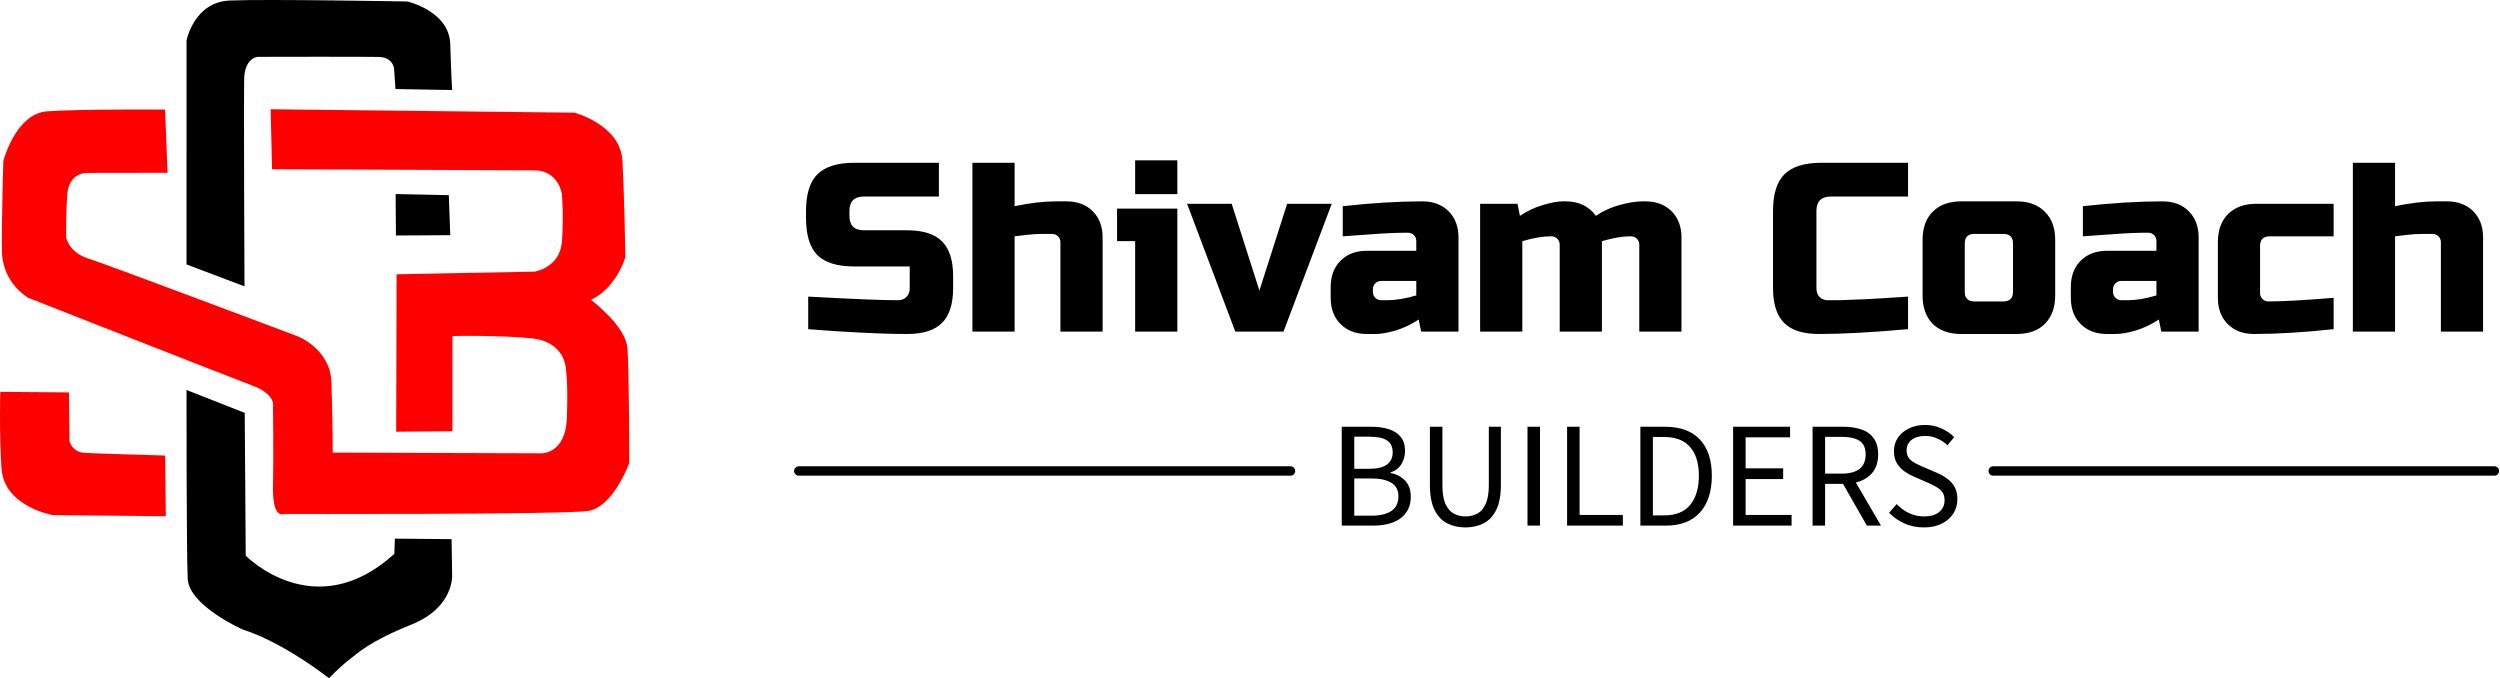
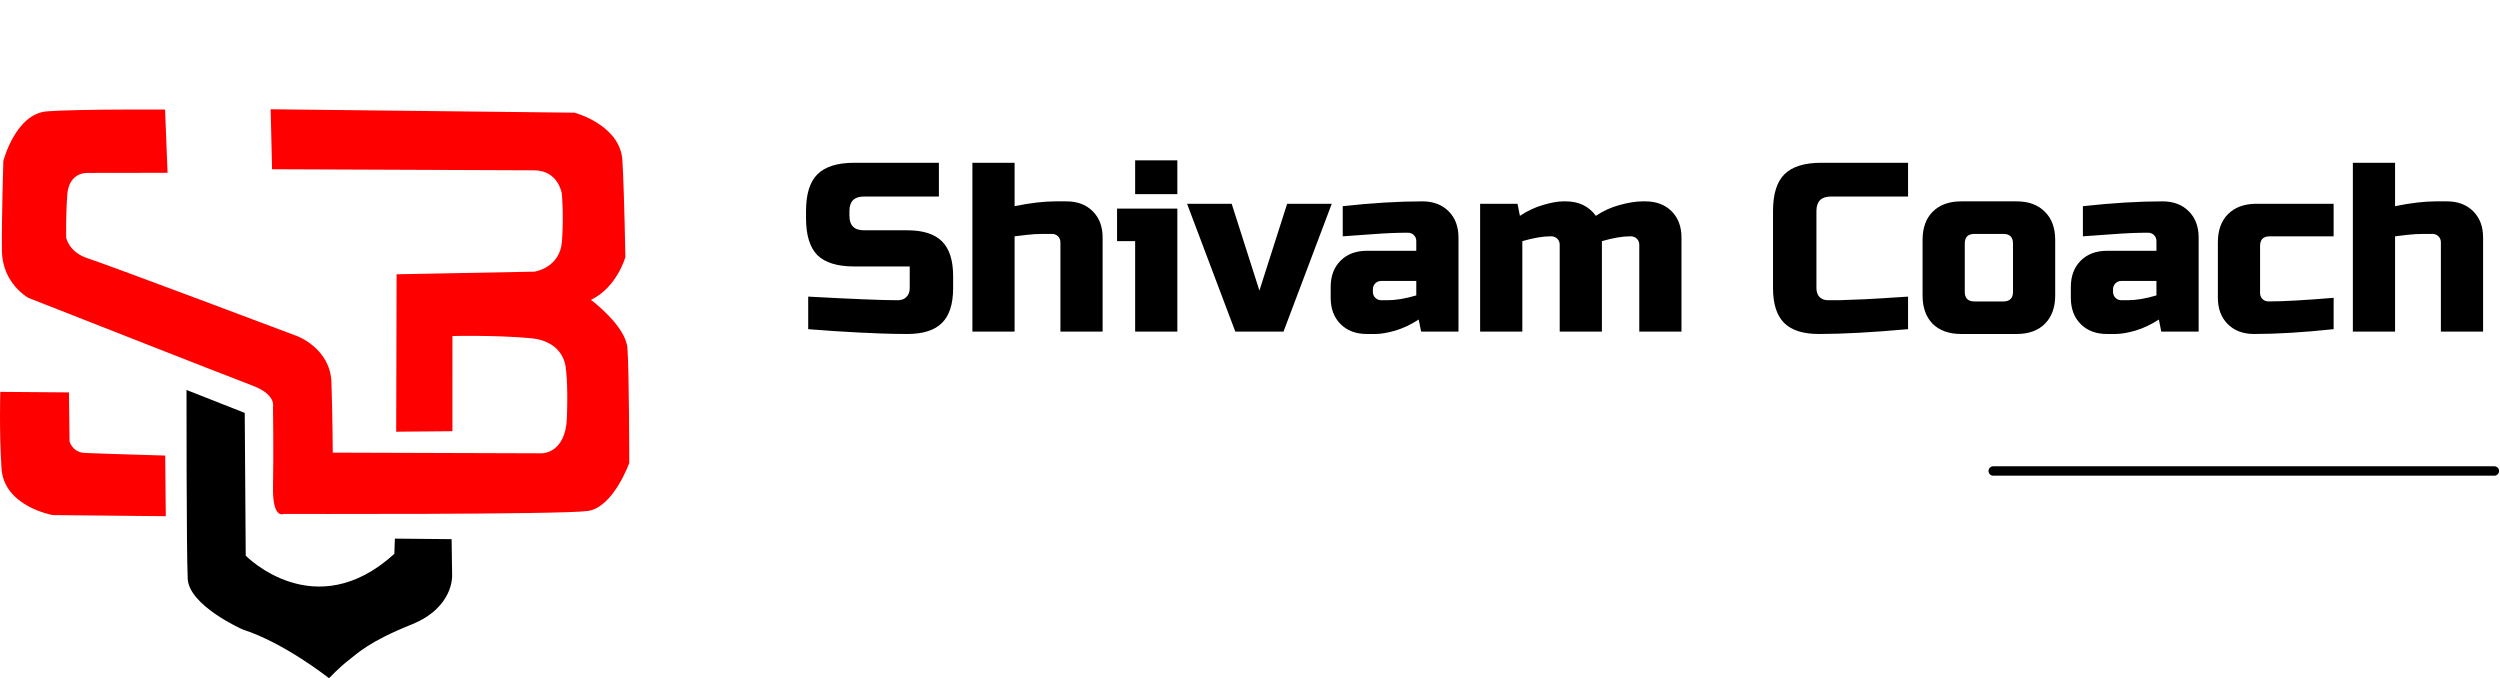
<svg xmlns="http://www.w3.org/2000/svg" width="1327" height="360" viewBox="0 0 1327 360" fill="none">
  <path d="M143.664 58L304.933 59.811C304.933 59.811 329.35 66.237 330.388 85.306C331.423 104.374 331.947 136.448 331.947 136.448C331.947 136.448 327.539 152.519 313.674 159.169C313.674 159.169 332.072 172.823 333.027 184.688C333.983 196.556 334 245.765 334 245.765C334 245.765 325.631 269.229 312.067 271.221C298.503 273.214 150.646 272.779 150.646 272.779C150.646 272.779 144.561 275.949 144.916 258.29C145.268 240.631 144.906 215.917 144.906 215.917C144.906 215.917 146.748 209.467 134.111 204.712C121.475 199.954 14.942 158.057 14.942 158.057C14.942 158.057 1.254 150.437 1.033 133.244C0.812 116.051 1.771 85.5 1.771 85.5C1.771 85.5 8.205 60.341 25.001 59.098C41.801 57.855 87.613 58.159 87.613 58.159L88.941 91.718L46.103 91.783C46.103 91.783 36.513 91.328 35.692 103.504C34.867 115.68 35.13 126.089 35.13 126.089C35.13 126.089 36.444 133.903 46.759 137.184C57.07 140.464 157.9 178.475 157.9 178.475C157.9 178.475 175.321 185.016 175.925 202.878C176.529 220.741 176.625 240.261 176.625 240.261L287.34 240.62C287.34 240.62 300.248 241.114 300.918 221.729C301.587 202.347 300.338 195.589 300.338 195.589C300.338 195.589 300.017 181.276 281.889 179.542C263.761 177.806 240.162 178.355 240.162 178.355L240.151 228.883L210.301 229.156L210.508 145.595L283.742 144.19C283.742 144.19 297.278 142.239 298.292 128.123C299.31 114.008 298.23 102.863 298.23 102.863C298.23 102.863 296.499 90.41 283.452 90.406C270.405 90.403 144.412 89.832 144.412 89.832L143.664 58Z" fill="#FF0000" />
-   <path d="M99 140.373L99.004 21.517C99.004 21.517 102.927 1.133 121.877 0.28C140.826 -0.573 216.231 0.792 216.231 0.792C216.231 0.792 238.48 5.804 239 23.497C239.521 41.191 240 47.785 240 47.785L209.924 47.261L209.152 36.215C209.152 36.215 208.583 30.396 200.963 30.219C193.344 30.043 136.53 30.176 136.53 30.176C136.53 30.176 129.91 31.005 129.624 41.618C129.334 52.231 129.776 152 129.776 152L99 140.373Z" fill="black" />
  <path d="M0.168 208L36.596 208.289L36.911 234.222C36.911 234.222 38.317 240.036 44.837 240.4C51.361 240.761 87.686 241.802 87.686 241.802L88 274L28.014 273.406C28.014 273.406 2.072 268.959 0.793 248.555C-0.488 228.15 0.168 208 0.168 208Z" fill="#FF0000" />
-   <path d="M210 103L238.232 103.591L239 124.837L210.151 125L210 103Z" fill="black" />
  <path d="M99.001 207L129.908 219.167L130.429 294.947C130.429 294.947 166.997 332.468 209.315 293.984L209.595 285.898L239.711 286.185L239.991 305.25C239.991 305.25 241.126 322.386 218.407 331.508C195.684 340.634 189.971 346.666 185.16 350.336C180.348 354.006 174.642 360 174.642 360C174.642 360 150.984 341.221 128.834 334.136C128.834 334.136 100.316 321.554 99.633 307.174C98.949 292.793 99.001 207 99.001 207Z" fill="black" />
  <path d="M428.992 157.44C452.373 158.72 468.203 159.36 476.48 159.36C478.443 159.36 479.979 158.805 481.088 157.696C482.283 156.501 482.88 154.923 482.88 152.96V141.44H453.44C444.48 141.44 437.952 139.435 433.856 135.424C429.845 131.328 427.84 124.8 427.84 115.84V112C427.84 103.04 429.845 96.555 433.856 92.544C437.952 88.448 444.48 86.4 453.44 86.4H498.368V104.32H458.56C453.44 104.32 450.88 106.88 450.88 112V114.56C450.88 119.68 453.44 122.24 458.56 122.24H481.6C489.963 122.24 496.107 124.203 500.032 128.128C503.957 132.053 505.92 138.197 505.92 146.56V152.96C505.92 161.323 503.957 167.467 500.032 171.392C496.107 175.317 489.963 177.28 481.6 177.28C477.248 177.28 472.64 177.195 467.776 177.024L456 176.512C447.296 176.085 438.293 175.488 428.992 174.72V157.44ZM538.55 109.44C546.827 107.733 554.081 106.88 560.31 106.88H566.07C571.873 106.88 576.523 108.629 580.022 112.128C583.521 115.627 585.27 120.277 585.27 126.08V176H562.87V128.64C562.87 127.36 562.443 126.293 561.59 125.44C560.737 124.587 559.67 124.16 558.39 124.16H553.91C550.667 124.16 547.681 124.331 544.95 124.672C542.305 125.013 540.171 125.269 538.55 125.44V176H516.15V86.4H538.55V109.44ZM624.935 110.72V176H602.535V128H592.935V110.72H624.935ZM602.535 85.12H624.935V103.04H602.535V85.12ZM683.215 108.16H706.895L681.295 176H655.695L630.095 108.16H653.775L668.495 154.24L683.215 108.16ZM736.405 159.36C740.928 159.36 746.048 158.507 751.765 156.8V149.12H733.205C731.925 149.12 730.858 149.547 730.005 150.4C729.152 151.253 728.725 152.32 728.725 153.6V154.88C728.725 156.16 729.152 157.227 730.005 158.08C730.858 158.933 731.925 159.36 733.205 159.36H736.405ZM712.725 109.44C728.341 107.733 742.421 106.88 754.965 106.88C760.768 106.88 765.418 108.629 768.917 112.128C772.416 115.627 774.165 120.277 774.165 126.08V176H754.325L753.045 169.6C749.034 172.245 744.896 174.208 740.629 175.488C736.448 176.683 732.906 177.28 730.005 177.28H725.525C719.722 177.28 715.072 175.531 711.573 172.032C708.074 168.533 706.325 163.883 706.325 158.08V152.32C706.325 146.517 708.074 141.867 711.573 138.368C715.072 134.869 719.722 133.12 725.525 133.12H751.765V128C751.765 126.72 751.338 125.653 750.485 124.8C749.632 123.947 748.565 123.52 747.285 123.52C741.738 123.52 735.594 123.776 728.853 124.288C722.197 124.8 716.821 125.184 712.725 125.44V109.44ZM831.09 106.88C838.002 106.88 843.335 109.44 847.09 114.56C851.015 111.915 855.239 109.995 859.762 108.8C864.37 107.52 868.466 106.88 872.05 106.88H873.33C879.133 106.88 883.783 108.629 887.282 112.128C890.781 115.627 892.53 120.277 892.53 126.08V176H870.13V129.92C870.13 128.64 869.703 127.573 868.85 126.72C867.997 125.867 866.93 125.44 865.65 125.44H865.01C861.17 125.44 856.263 126.293 850.29 128V176H827.89V129.92C827.89 128.64 827.463 127.573 826.61 126.72C825.757 125.867 824.69 125.44 823.41 125.44H822.77C818.93 125.44 814.023 126.293 808.05 128V176H785.65V108.16H805.49L806.77 114.56C810.781 111.915 814.877 109.995 819.058 108.8C823.325 107.52 826.909 106.88 829.81 106.88H831.09ZM1012.8 174.72C993.771 176.427 977.984 177.28 965.44 177.28C957.077 177.28 950.933 175.317 947.008 171.392C943.083 167.467 941.12 161.323 941.12 152.96V112C941.12 103.04 943.125 96.555 947.136 92.544C951.232 88.448 957.76 86.4 966.72 86.4H1012.8V104.32H971.84C966.72 104.32 964.16 106.88 964.16 112V152.96C964.16 154.923 964.715 156.501 965.824 157.696C967.019 158.805 968.512 159.36 970.304 159.36C972.096 159.36 974.059 159.36 976.192 159.36C978.325 159.275 980.544 159.189 982.848 159.104C985.152 159.019 987.456 158.933 989.76 158.848C992.149 158.763 995.179 158.592 998.848 158.336C1002.6 158.08 1007.25 157.781 1012.8 157.44V174.72ZM1090.9 156.8C1090.9 163.2 1089.06 168.235 1085.39 171.904C1081.81 175.488 1076.81 177.28 1070.42 177.28H1040.98C1034.58 177.28 1029.54 175.488 1025.87 171.904C1022.29 168.235 1020.5 163.2 1020.5 156.8V127.36C1020.5 120.96 1022.29 115.968 1025.87 112.384C1029.54 108.715 1034.58 106.88 1040.98 106.88H1070.42C1076.81 106.88 1081.81 108.715 1085.39 112.384C1089.06 115.968 1090.9 120.96 1090.9 127.36V156.8ZM1068.5 129.28C1068.5 125.867 1066.79 124.16 1063.38 124.16H1048.02C1044.6 124.16 1042.9 125.867 1042.9 129.28V154.88C1042.9 158.293 1044.6 160 1048.02 160H1063.38C1066.79 160 1068.5 158.293 1068.5 154.88V129.28ZM1129.28 159.36C1133.8 159.36 1138.92 158.507 1144.64 156.8V149.12H1126.08C1124.8 149.12 1123.73 149.547 1122.88 150.4C1122.03 151.253 1121.6 152.32 1121.6 153.6V154.88C1121.6 156.16 1122.03 157.227 1122.88 158.08C1123.73 158.933 1124.8 159.36 1126.08 159.36H1129.28ZM1105.6 109.44C1121.22 107.733 1135.3 106.88 1147.84 106.88C1153.64 106.88 1158.29 108.629 1161.79 112.128C1165.29 115.627 1167.04 120.277 1167.04 126.08V176H1147.2L1145.92 169.6C1141.91 172.245 1137.77 174.208 1133.5 175.488C1129.32 176.683 1125.78 177.28 1122.88 177.28H1118.4C1112.6 177.28 1107.95 175.531 1104.45 172.032C1100.95 168.533 1099.2 163.883 1099.2 158.08V152.32C1099.2 146.517 1100.95 141.867 1104.45 138.368C1107.95 134.869 1112.6 133.12 1118.4 133.12H1144.64V128C1144.64 126.72 1144.21 125.653 1143.36 124.8C1142.51 123.947 1141.44 123.52 1140.16 123.52C1134.61 123.52 1128.47 123.776 1121.73 124.288C1115.07 124.8 1109.7 125.184 1105.6 125.44V109.44ZM1238.69 174.72C1222.73 176.427 1208.65 177.28 1196.45 177.28C1190.64 177.28 1185.99 175.531 1182.49 172.032C1178.99 168.533 1177.25 163.883 1177.25 158.08V128.64C1177.25 122.24 1179.04 117.248 1182.62 113.664C1186.29 109.995 1191.33 108.16 1197.73 108.16H1238.69V125.44H1204.77C1201.35 125.44 1199.65 127.147 1199.65 130.56V155.52C1199.65 156.8 1200.07 157.867 1200.93 158.72C1201.78 159.573 1202.85 160 1204.12 160C1211.81 160 1223.33 159.36 1238.69 158.08V174.72ZM1271.3 109.44C1279.58 107.733 1286.83 106.88 1293.06 106.88H1298.82C1304.62 106.88 1309.27 108.629 1312.77 112.128C1316.27 115.627 1318.02 120.277 1318.02 126.08V176H1295.62V128.64C1295.62 127.36 1295.19 126.293 1294.34 125.44C1293.49 124.587 1292.42 124.16 1291.14 124.16H1286.66C1283.42 124.16 1280.43 124.331 1277.7 124.672C1275.05 125.013 1272.92 125.269 1271.3 125.44V176H1248.9V86.4H1271.3V109.44Z" fill="black" />
-   <path d="M712.2 279V226.52H727.8C731.373 226.52 734.493 226.947 737.16 227.8C739.88 228.653 741.987 230.013 743.48 231.88C745.027 233.747 745.8 236.227 745.8 239.32C745.8 241.933 745.133 244.307 743.8 246.44C742.52 248.52 740.627 249.96 738.12 250.76V251.08C741.267 251.667 743.827 253 745.8 255.08C747.827 257.16 748.84 260.013 748.84 263.64C748.84 267.053 747.987 269.907 746.28 272.2C744.627 274.493 742.307 276.2 739.32 277.32C736.333 278.44 732.867 279 728.92 279H712.2ZM718.84 248.84H726.6C731.08 248.84 734.307 248.067 736.28 246.52C738.253 244.973 739.24 242.867 739.24 240.2C739.24 237.16 738.2 235 736.12 233.72C734.093 232.44 731.027 231.8 726.92 231.8H718.84V248.84ZM718.84 273.72H727.96C732.493 273.72 736.013 272.893 738.52 271.24C741.027 269.533 742.28 266.92 742.28 263.4C742.28 260.147 741.027 257.773 738.52 256.28C736.067 254.733 732.547 253.96 727.96 253.96H718.84V273.72ZM777.871 279.96C774.298 279.96 771.071 279.24 768.191 277.8C765.365 276.36 763.125 273.987 761.471 270.68C759.818 267.373 758.991 262.92 758.991 257.32V226.52H765.631V257.48C765.631 261.693 766.165 265.027 767.231 267.48C768.351 269.88 769.818 271.587 771.631 272.6C773.498 273.613 775.578 274.12 777.871 274.12C780.218 274.12 782.325 273.613 784.191 272.6C786.058 271.587 787.525 269.88 788.591 267.48C789.711 265.027 790.271 261.693 790.271 257.48V226.52H796.671V257.32C796.671 262.92 795.845 267.373 794.191 270.68C792.538 273.987 790.298 276.36 787.471 277.8C784.645 279.24 781.445 279.96 777.871 279.96ZM810.794 279V226.52H817.434V279H810.794ZM831.809 279V226.52H838.449V273.32H861.409V279H831.809ZM870.716 279V226.52H883.836C891.942 226.52 898.102 228.787 902.316 233.32C906.529 237.8 908.636 244.2 908.636 252.52C908.636 260.893 906.529 267.4 902.316 272.04C898.156 276.68 892.102 279 884.156 279H870.716ZM877.356 273.56H883.356C889.489 273.56 894.076 271.72 897.116 268.04C900.209 264.307 901.756 259.133 901.756 252.52C901.756 245.907 900.209 240.84 897.116 237.32C894.076 233.747 889.489 231.96 883.356 231.96H877.356V273.56ZM919.934 279V226.52H950.174V232.12H926.574V248.6H946.494V254.28H926.574V273.32H950.974V279H919.934ZM962.122 279V226.52H978.522C982.095 226.52 985.269 227 988.042 227.96C990.815 228.867 992.975 230.413 994.522 232.6C996.122 234.733 996.922 237.613 996.922 241.24C996.922 245.293 995.855 248.573 993.722 251.08C991.589 253.533 988.709 255.213 985.082 256.12L998.442 279H990.922L978.282 256.84H968.762V279H962.122ZM968.762 251.4H977.562C981.669 251.4 984.815 250.573 987.002 248.92C989.189 247.213 990.282 244.653 990.282 241.24C990.282 237.773 989.189 235.347 987.002 233.96C984.815 232.573 981.669 231.88 977.562 231.88H968.762V251.4ZM1021.14 279.96C1017.46 279.96 1014.04 279.267 1010.9 277.88C1007.75 276.44 1005.03 274.547 1002.74 272.2L1006.74 267.56C1008.6 269.533 1010.79 271.133 1013.3 272.36C1015.86 273.533 1018.5 274.12 1021.22 274.12C1024.68 274.12 1027.38 273.347 1029.3 271.8C1031.22 270.2 1032.18 268.12 1032.18 265.56C1032.18 263.747 1031.78 262.307 1030.98 261.24C1030.23 260.173 1029.19 259.267 1027.86 258.52C1026.58 257.773 1025.11 257.027 1023.46 256.28L1015.94 253C1014.28 252.307 1012.63 251.4 1010.98 250.28C1009.38 249.16 1008.02 247.72 1006.9 245.96C1005.83 244.2 1005.3 242.04 1005.3 239.48C1005.3 236.813 1005.99 234.44 1007.38 232.36C1008.82 230.227 1010.79 228.573 1013.3 227.4C1015.8 226.173 1018.63 225.56 1021.78 225.56C1024.92 225.56 1027.83 226.173 1030.5 227.4C1033.16 228.573 1035.43 230.12 1037.3 232.04L1033.7 236.36C1032.1 234.813 1030.31 233.613 1028.34 232.76C1026.42 231.853 1024.23 231.4 1021.78 231.4C1018.84 231.4 1016.47 232.093 1014.66 233.48C1012.9 234.867 1012.02 236.733 1012.02 239.08C1012.02 240.733 1012.44 242.12 1013.3 243.24C1014.2 244.307 1015.32 245.187 1016.66 245.88C1017.99 246.573 1019.35 247.213 1020.74 247.8L1028.18 251C1030.2 251.853 1032.02 252.893 1033.62 254.12C1035.27 255.293 1036.58 256.76 1037.54 258.52C1038.5 260.227 1038.98 262.387 1038.98 265C1038.98 267.773 1038.26 270.307 1036.82 272.6C1035.38 274.84 1033.32 276.627 1030.66 277.96C1027.99 279.293 1024.82 279.96 1021.14 279.96Z" fill="black" />
-   <path d="M424 250H685" stroke="black" stroke-width="5" stroke-linecap="round" />
  <path d="M1058 250H1324" stroke="black" stroke-width="5" stroke-linecap="round" />
</svg>